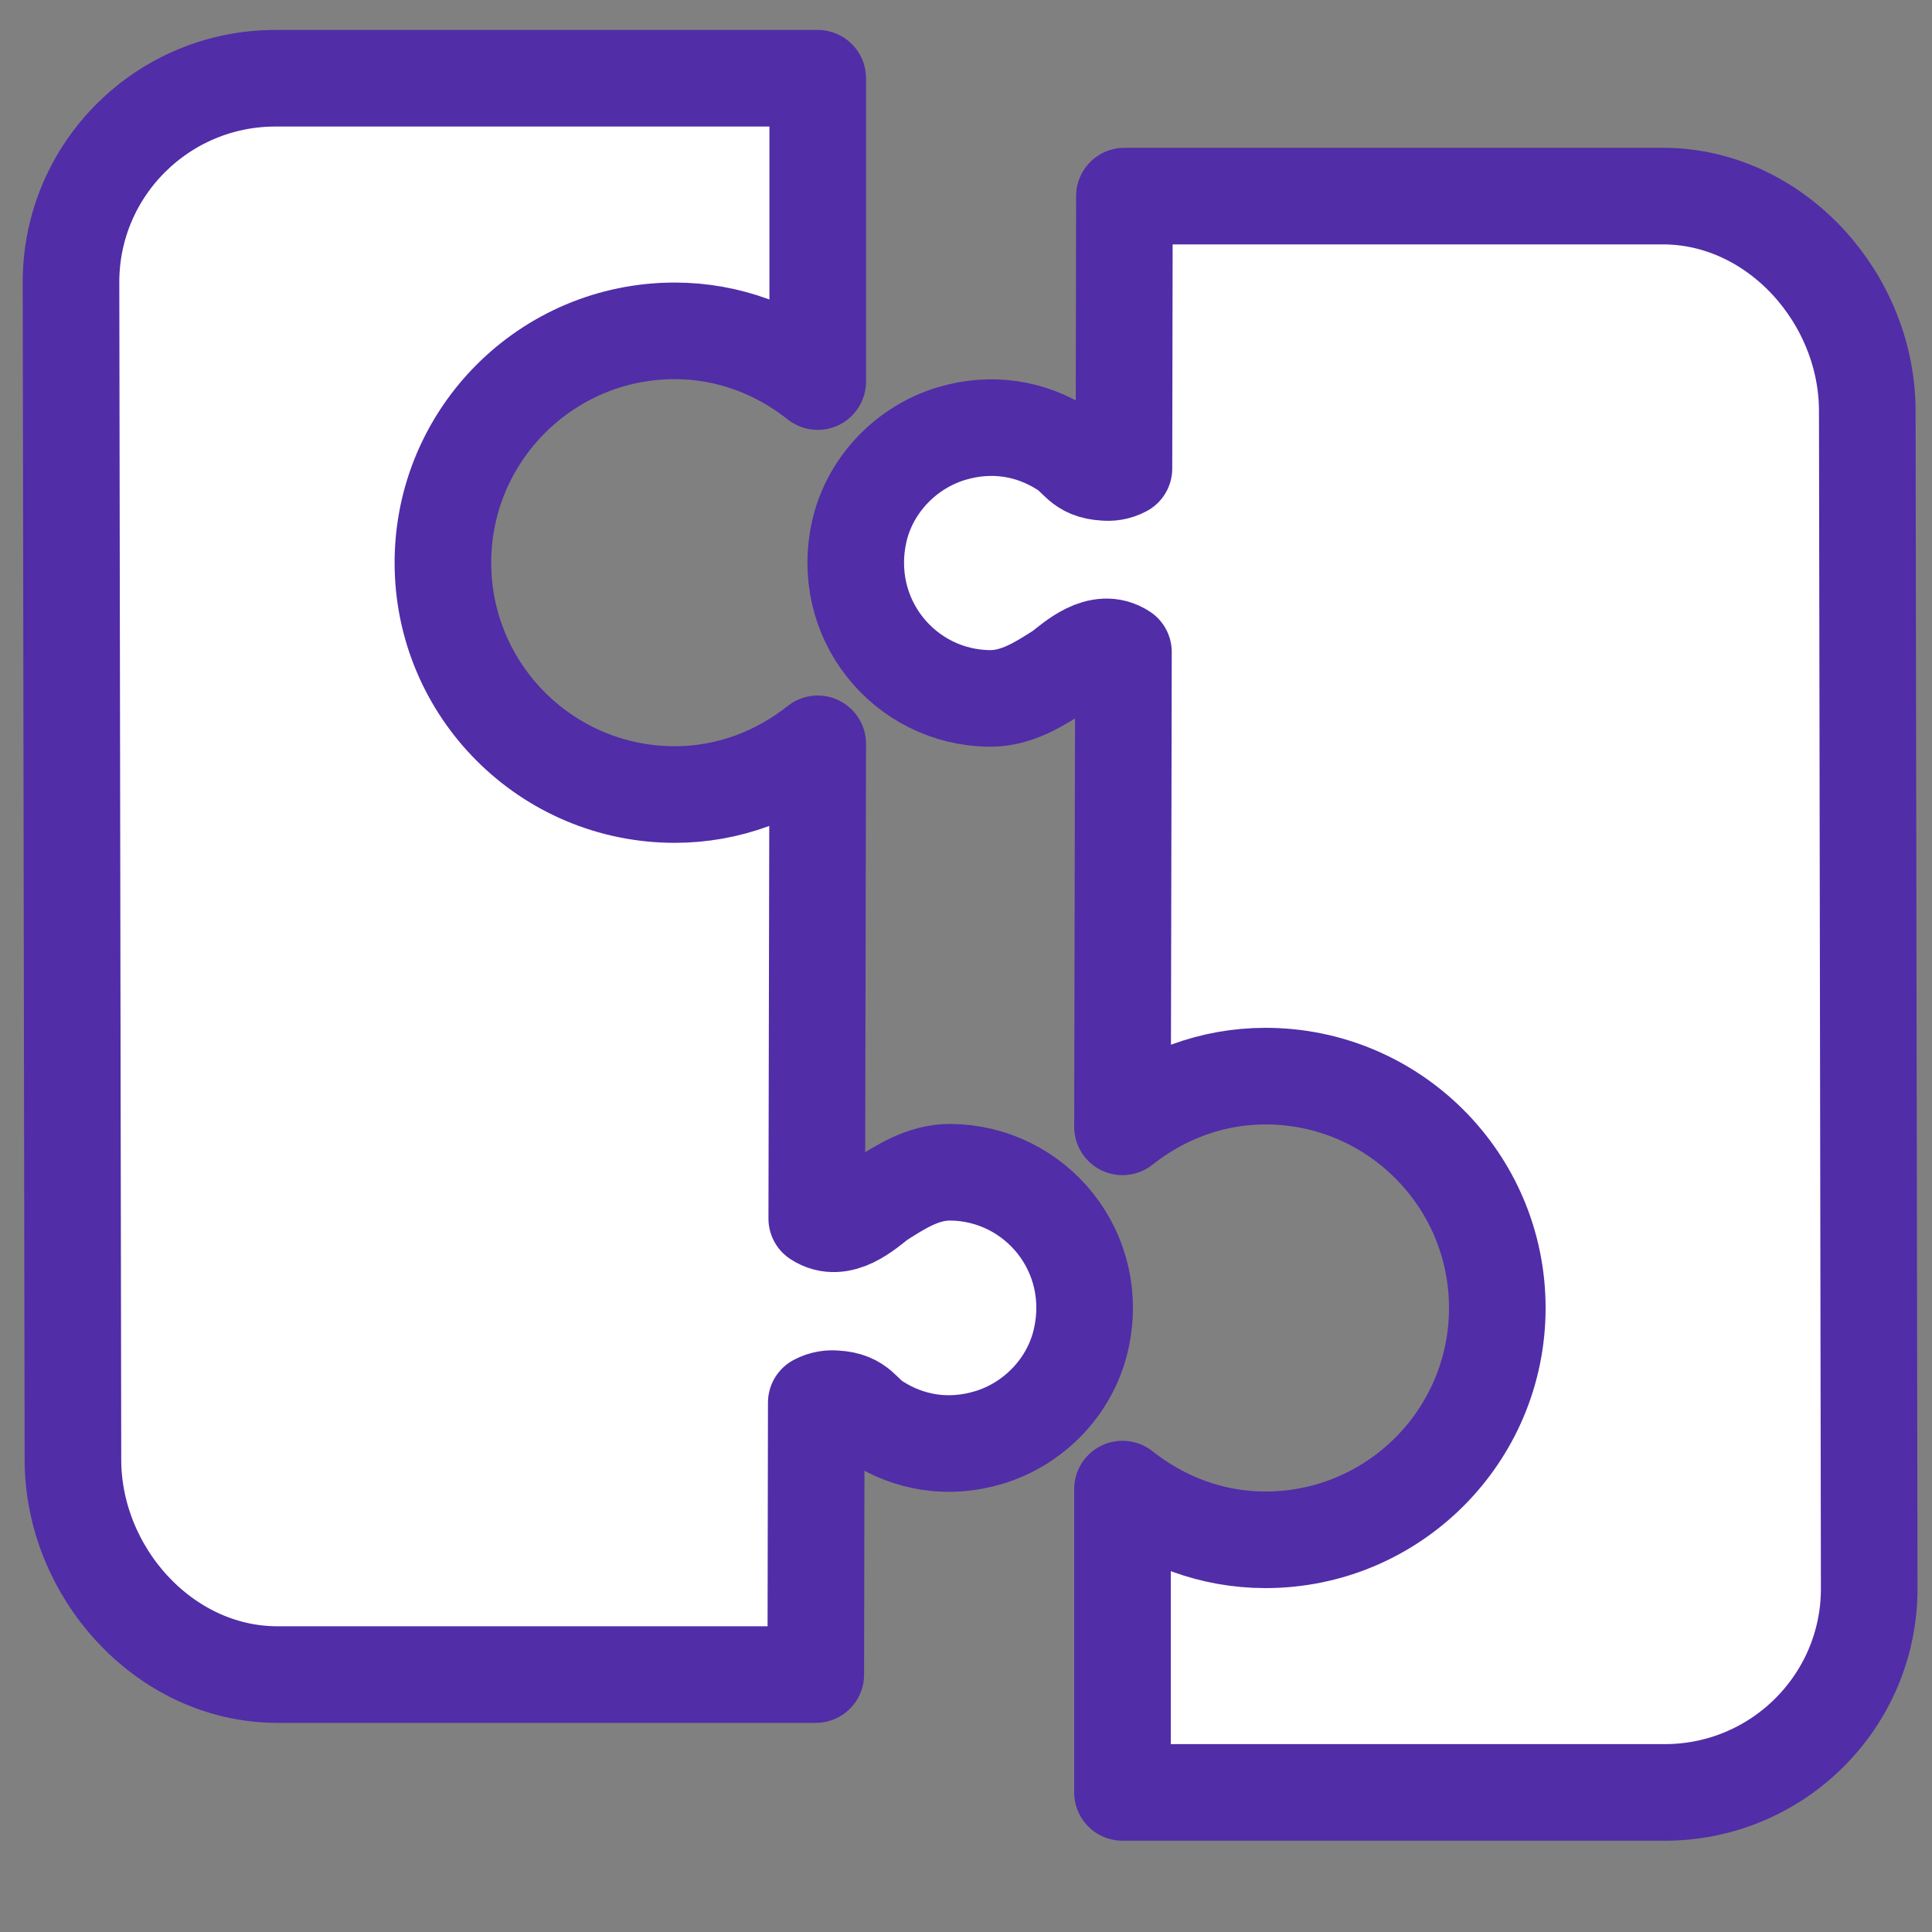
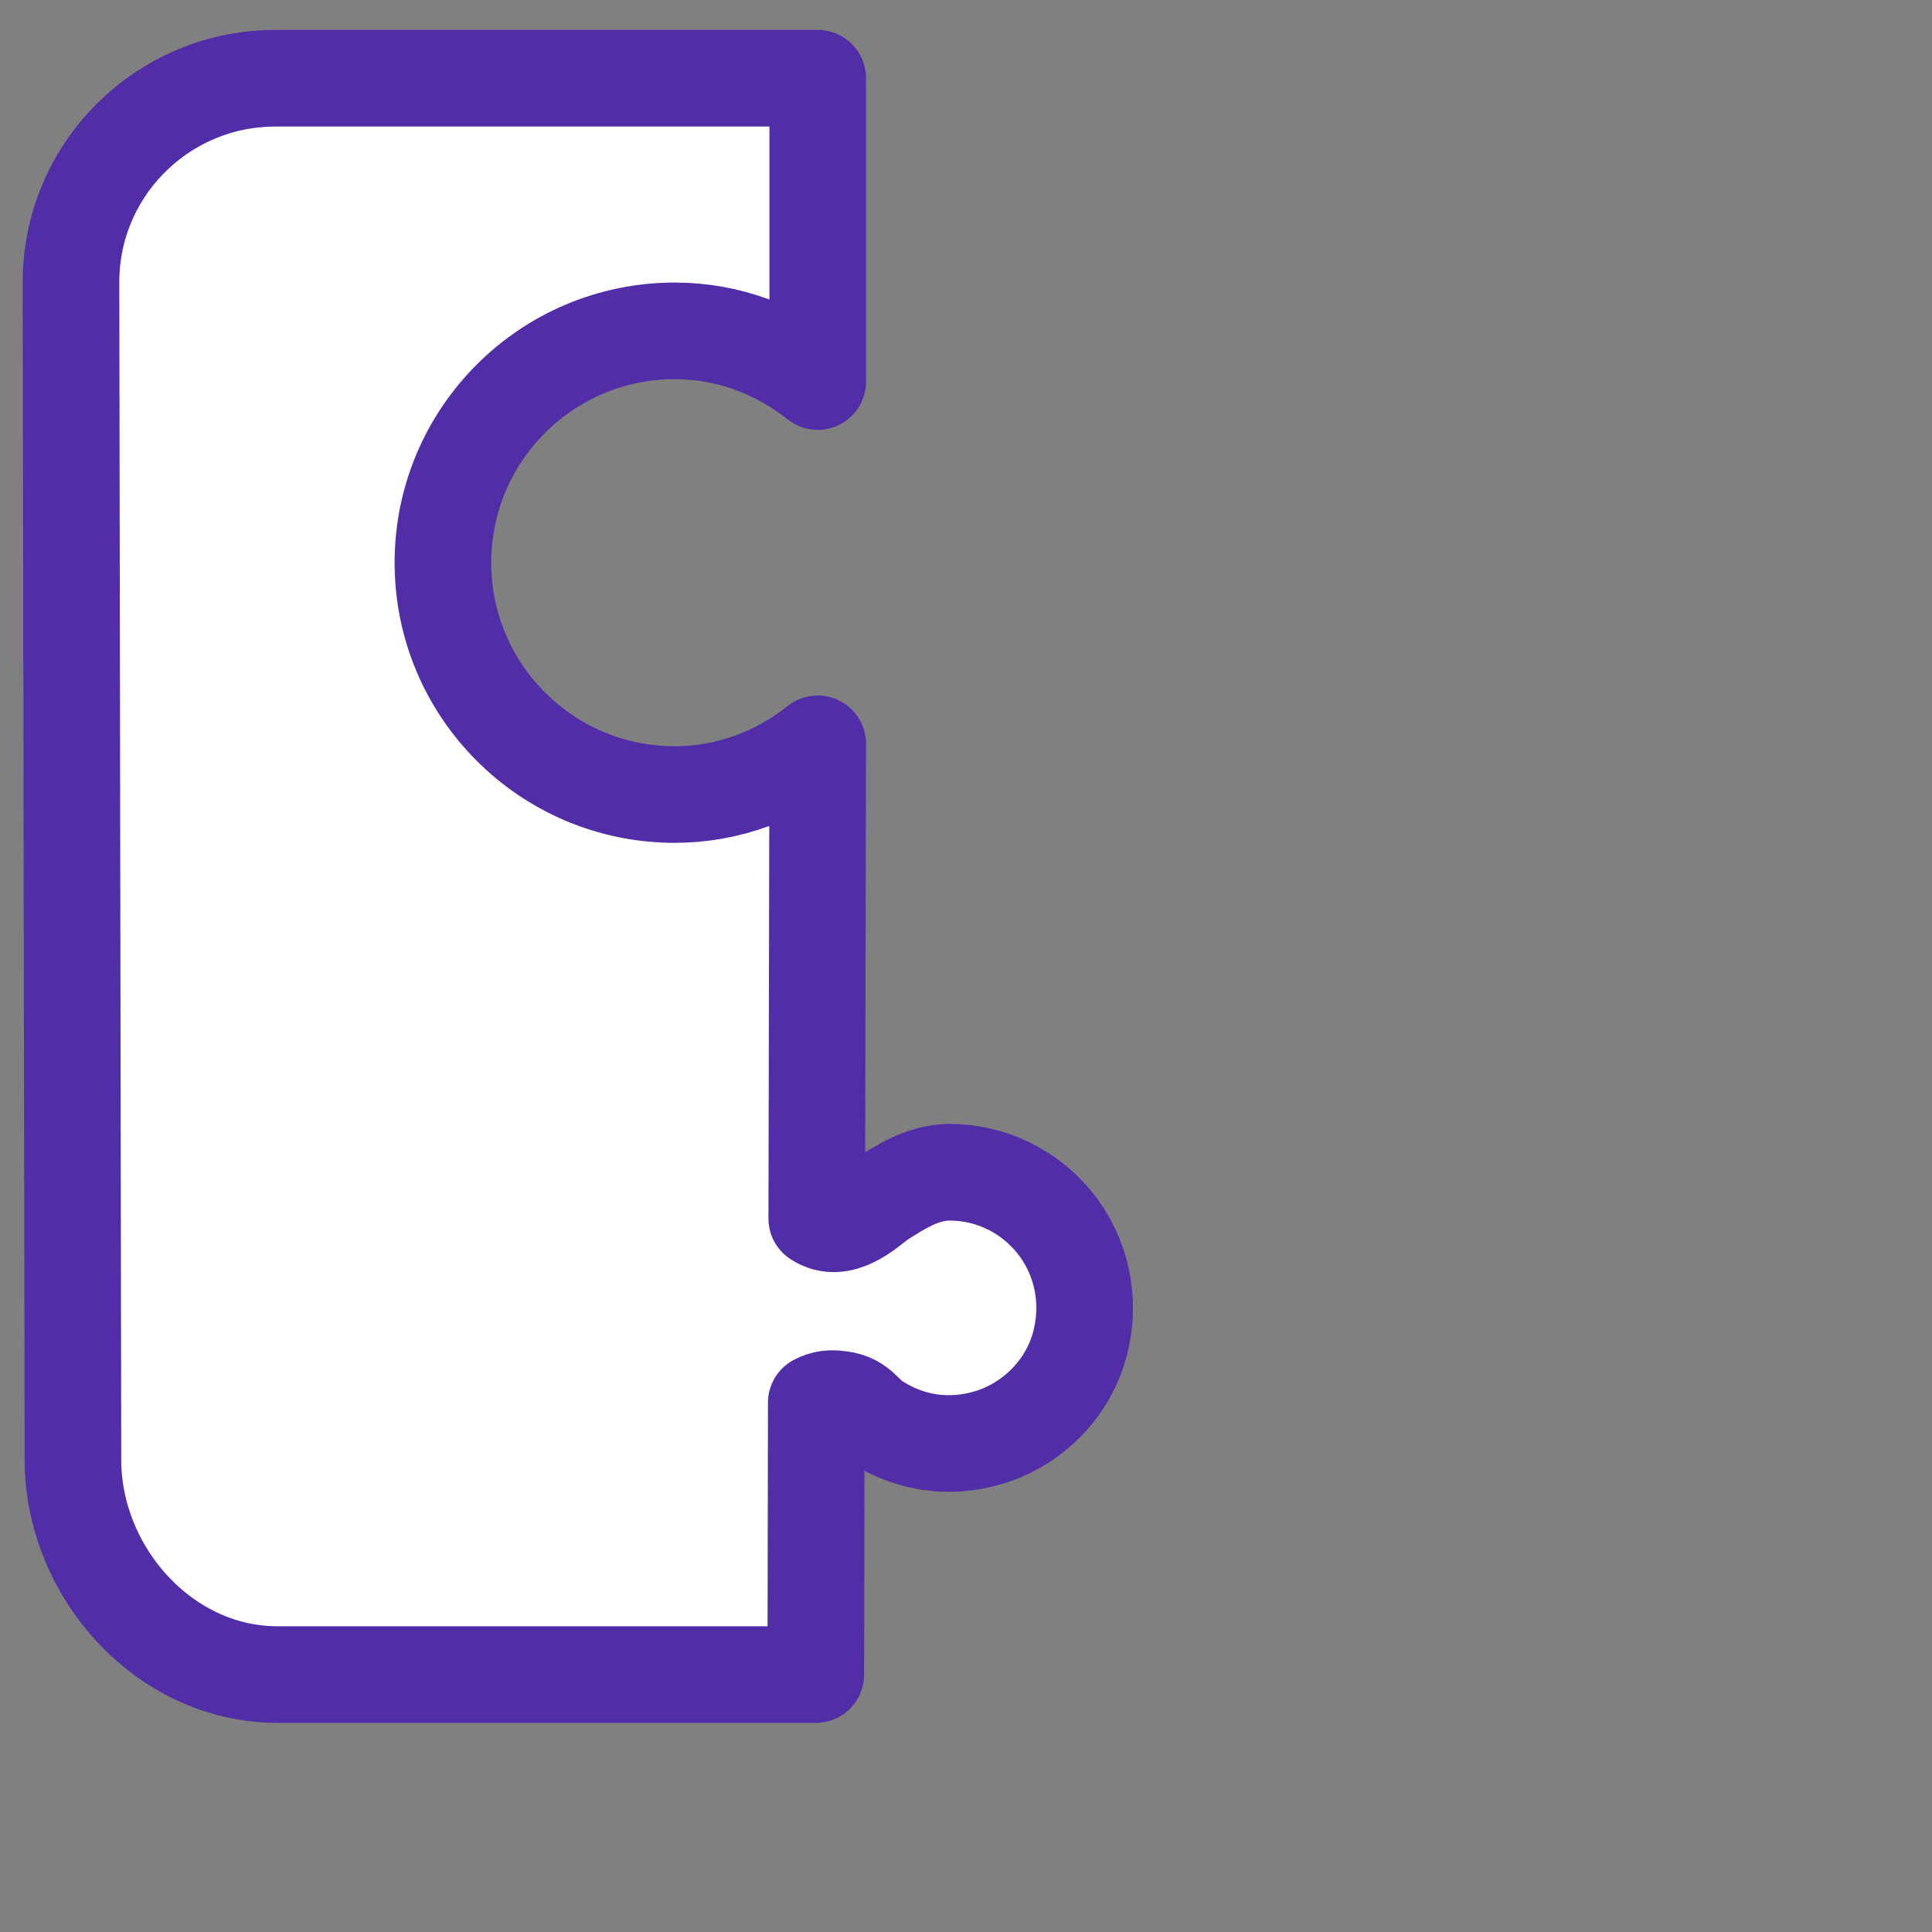
<svg xmlns="http://www.w3.org/2000/svg" version="1.1" id="图层_1" x="0px" y="0px" viewBox="0 0 40 40" style="enable-background:new 0 0 40 40;" xml:space="preserve">
  <rect x="0" y="0" width="40" height="40" fill="#808080" stroke="none" />
  <style type="text/css">
	.st0{fill:#512DA8;}
	.st1{fill-rule:evenodd;clip-rule:evenodd;fill:#FFFFFF;stroke:#512DA8;stroke-width:2;stroke-miterlimit:10;}
	.st2{fill:#FFFFFF;}
	.st3{fill:#FFFFFF;stroke:#512DA8;stroke-width:2;stroke-miterlimit:10;}
	.st4{display:none;}
	
		.st5{display:inline;fill:#FFFFFF;stroke:#512DA8;stroke-width:2;stroke-linecap:round;stroke-linejoin:round;stroke-miterlimit:10;}
	.st6{display:inline;fill:none;stroke:#512DA8;stroke-width:2;stroke-linecap:round;stroke-linejoin:round;stroke-miterlimit:10;}
	
		.st7{fill-rule:evenodd;clip-rule:evenodd;fill:#FFFFFF;stroke:#512DA8;stroke-width:2;stroke-linecap:round;stroke-linejoin:round;stroke-miterlimit:10;}
	.st8{fill:none;stroke:#512DA8;stroke-width:2;stroke-linecap:round;stroke-linejoin:round;stroke-miterlimit:10;}
	.st9{fill:none;stroke:#512DA8;stroke-width:2;stroke-linecap:round;stroke-linejoin:round;stroke-miterlimit:13.333;}
	.st10{fill:#FFFFFF;stroke:#512DA8;stroke-width:2;stroke-linecap:round;stroke-linejoin:round;stroke-miterlimit:13.333;}
	.st11{fill:#FFFFFF;stroke:#512DA8;stroke-width:2;stroke-linecap:round;stroke-linejoin:round;stroke-miterlimit:10;}
	.st12{display:none;fill:#502FAC;}
	
		.st13{fill-rule:evenodd;clip-rule:evenodd;fill:none;stroke:#512DA8;stroke-width:2;stroke-linecap:round;stroke-linejoin:round;stroke-miterlimit:10;}
	.st14{fill:none;stroke:#512DA8;stroke-width:2;stroke-miterlimit:10;}
	.st15{fill:#512DA8;stroke:#512DA8;stroke-miterlimit:10;}
	.st16{display:none;fill:none;stroke:#512DA8;stroke-width:2;stroke-linecap:round;stroke-linejoin:round;stroke-miterlimit:10;}
	.st17{fill:none;stroke:#512DA8;stroke-width:2;stroke-linecap:round;stroke-linejoin:round;stroke-miterlimit:8;}
	.st18{fill:none;stroke:#512DA8;stroke-width:2;stroke-linecap:round;stroke-linejoin:round;}
	.st19{fill:#FFFFFF;stroke:#512DA8;stroke-width:2;stroke-linejoin:round;stroke-miterlimit:10;}
</style>
  <path class="st11" d="M19.67,24.27c-0.56,0-1.02,0.3-1.46,0.58c-0.25,0.19-0.8,0.71-1.3,0.38l0.02-9.83  c-0.82,0.65-1.84,1.05-2.96,1.05c-2.65,0-4.8-2.15-4.8-4.8c0-2.65,2.15-4.8,4.8-4.8c1.12,0,2.14,0.4,2.96,1.05l0-6.28l-11.21,0  C3.38,1.61,1.47,3.5,1.47,5.84L1.51,30.2c-0.01,2.33,1.87,4.45,4.2,4.47l11.18,0l0.01-5.63c0.15-0.08,0.29-0.09,0.4-0.08  c0.52,0.03,0.54,0.3,0.88,0.5c0.64,0.4,1.44,0.56,2.3,0.3c0.92-0.28,1.66-1.04,1.89-1.98C22.82,25.93,21.44,24.28,19.67,24.27z" />
-   <path class="st11" d="M20.5,14.46c0.56,0,1.02-0.3,1.46-0.58c0.25-0.19,0.8-0.71,1.3-0.38l-0.02,9.83c0.82-0.65,1.84-1.05,2.96-1.05  c2.65,0,4.8,2.15,4.8,4.8c0,2.65-2.15,4.8-4.8,4.8c-1.12,0-2.14-0.4-2.96-1.05l0,6.28l11.21,0c2.34,0.01,4.25-1.88,4.25-4.22  L38.66,8.53c0.01-2.33-1.87-4.45-4.2-4.47l-11.18,0L23.27,9.7c-0.15,0.08-0.29,0.09-0.4,0.08c-0.52-0.03-0.54-0.3-0.88-0.5  c-0.64-0.4-1.44-0.56-2.3-0.3c-0.92,0.28-1.66,1.04-1.89,1.98C17.36,12.8,18.73,14.45,20.5,14.46z" />
</svg>